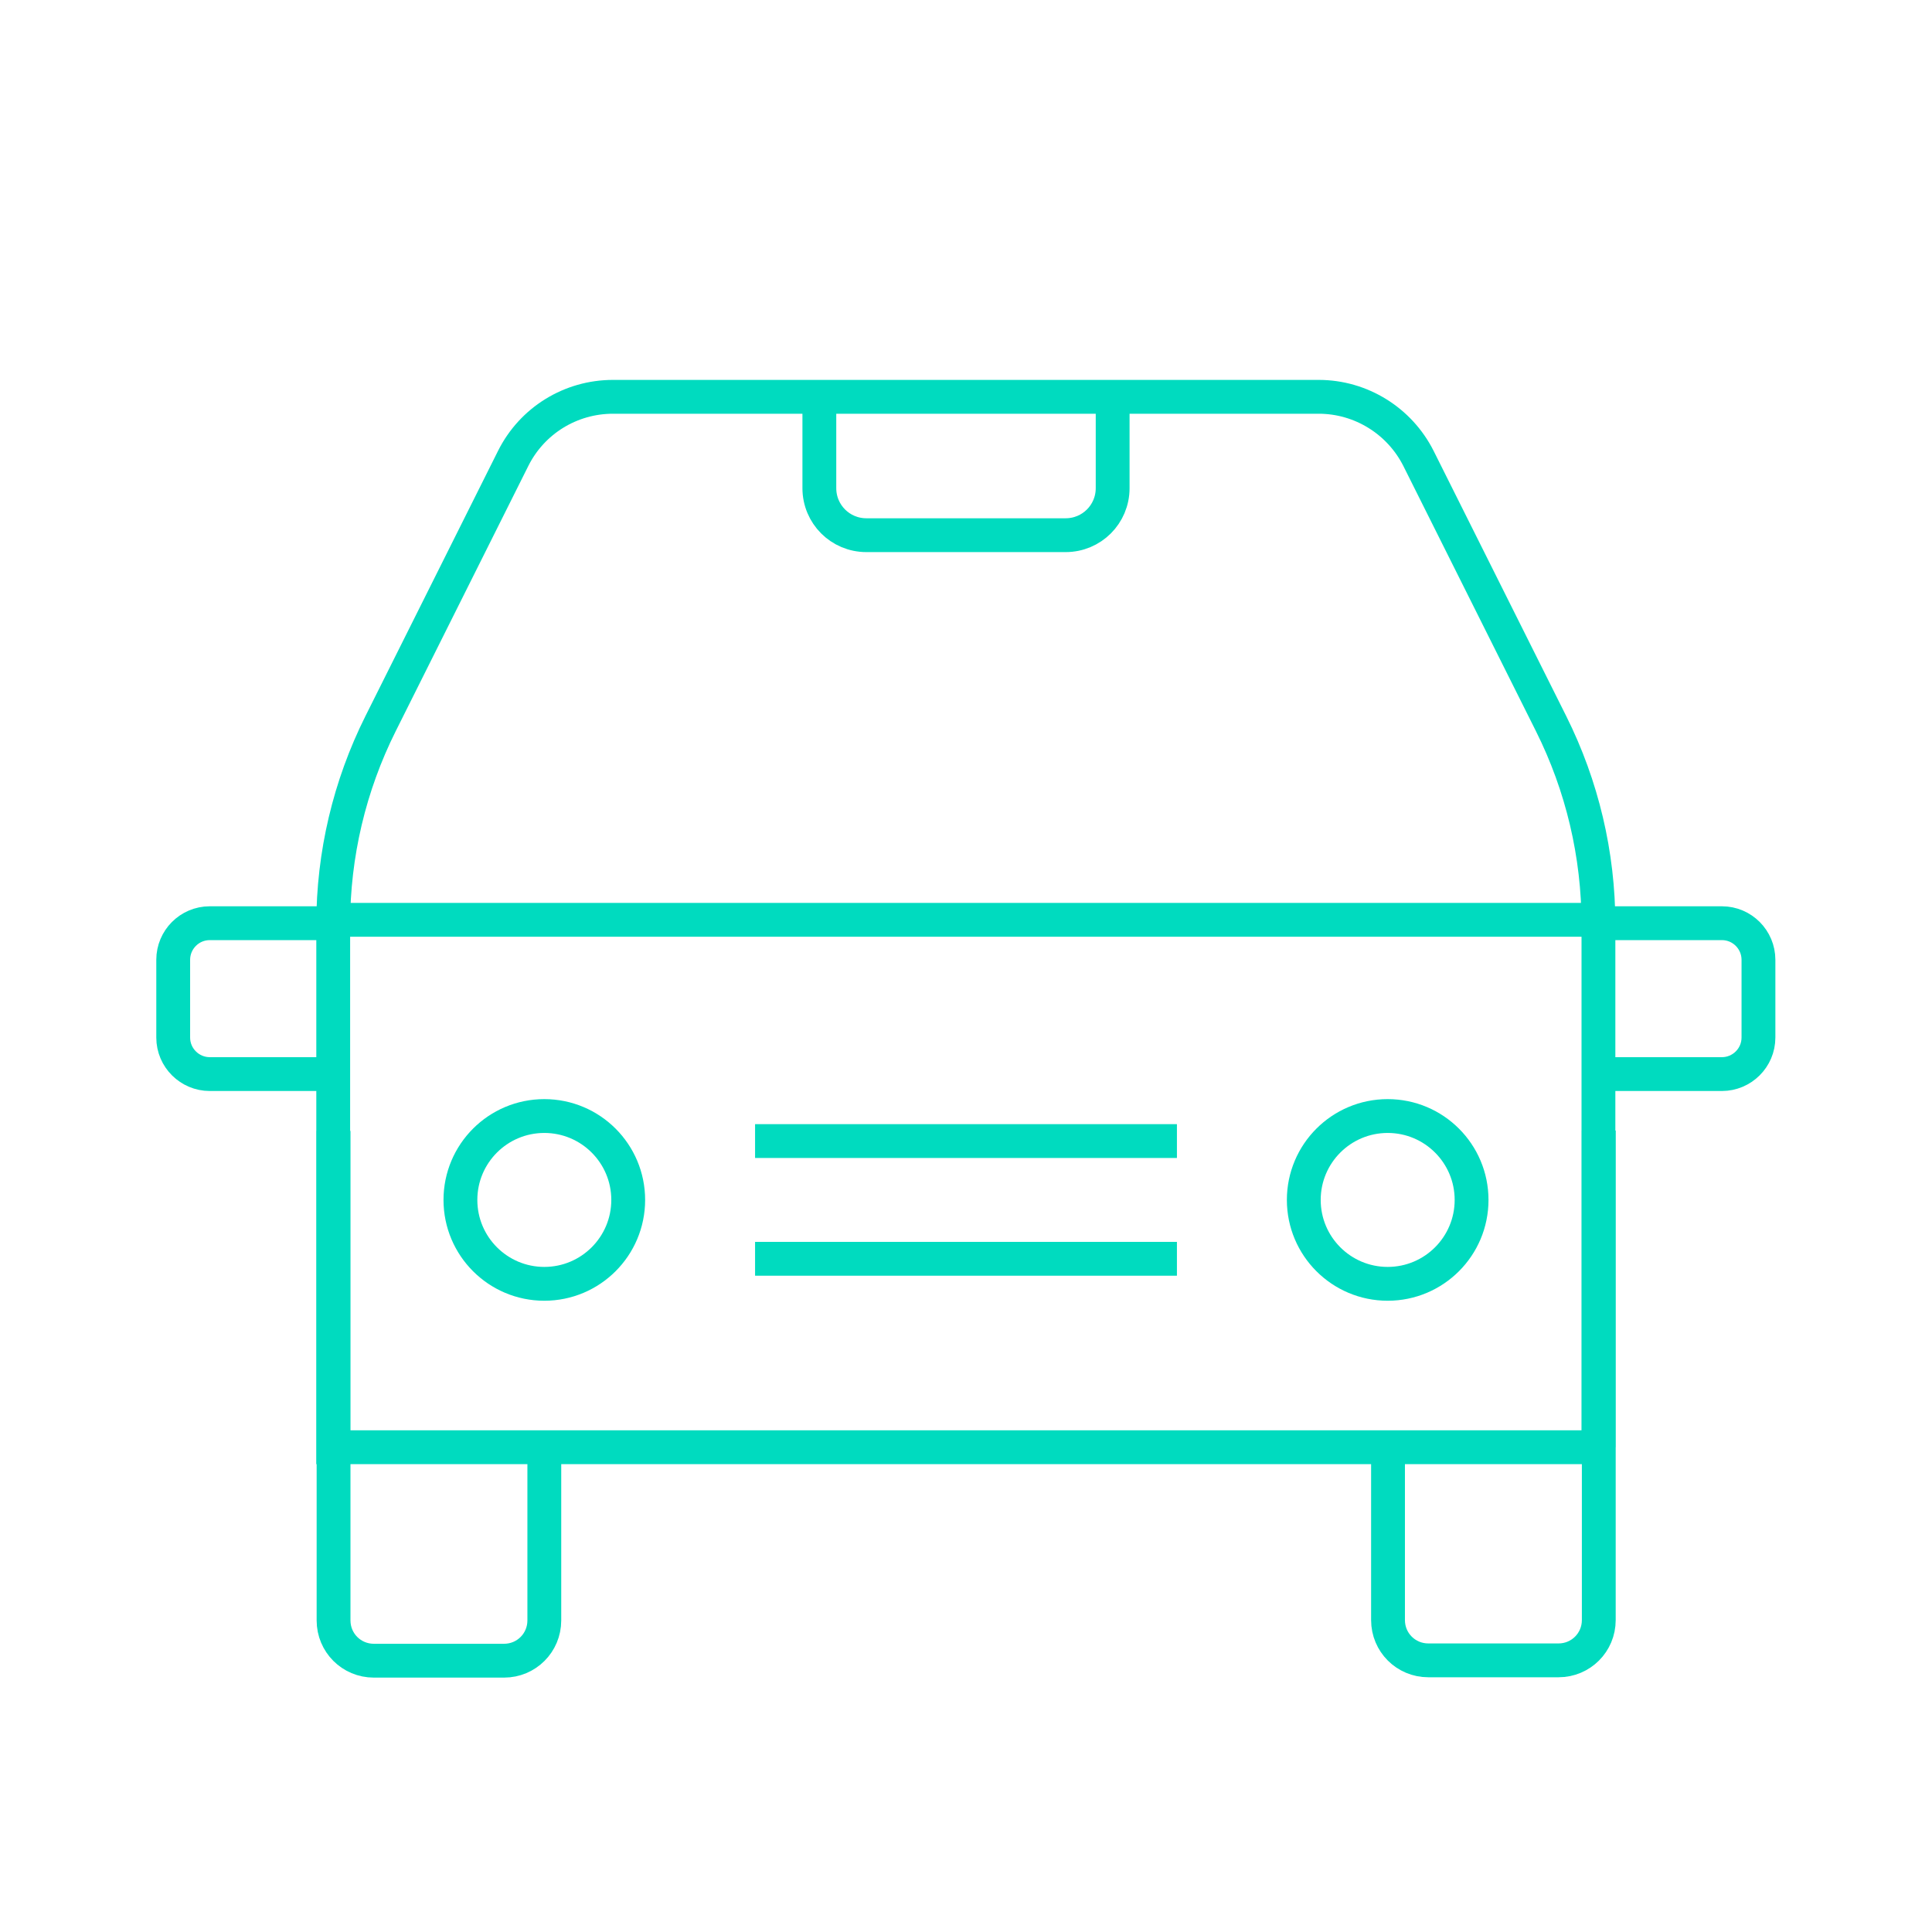
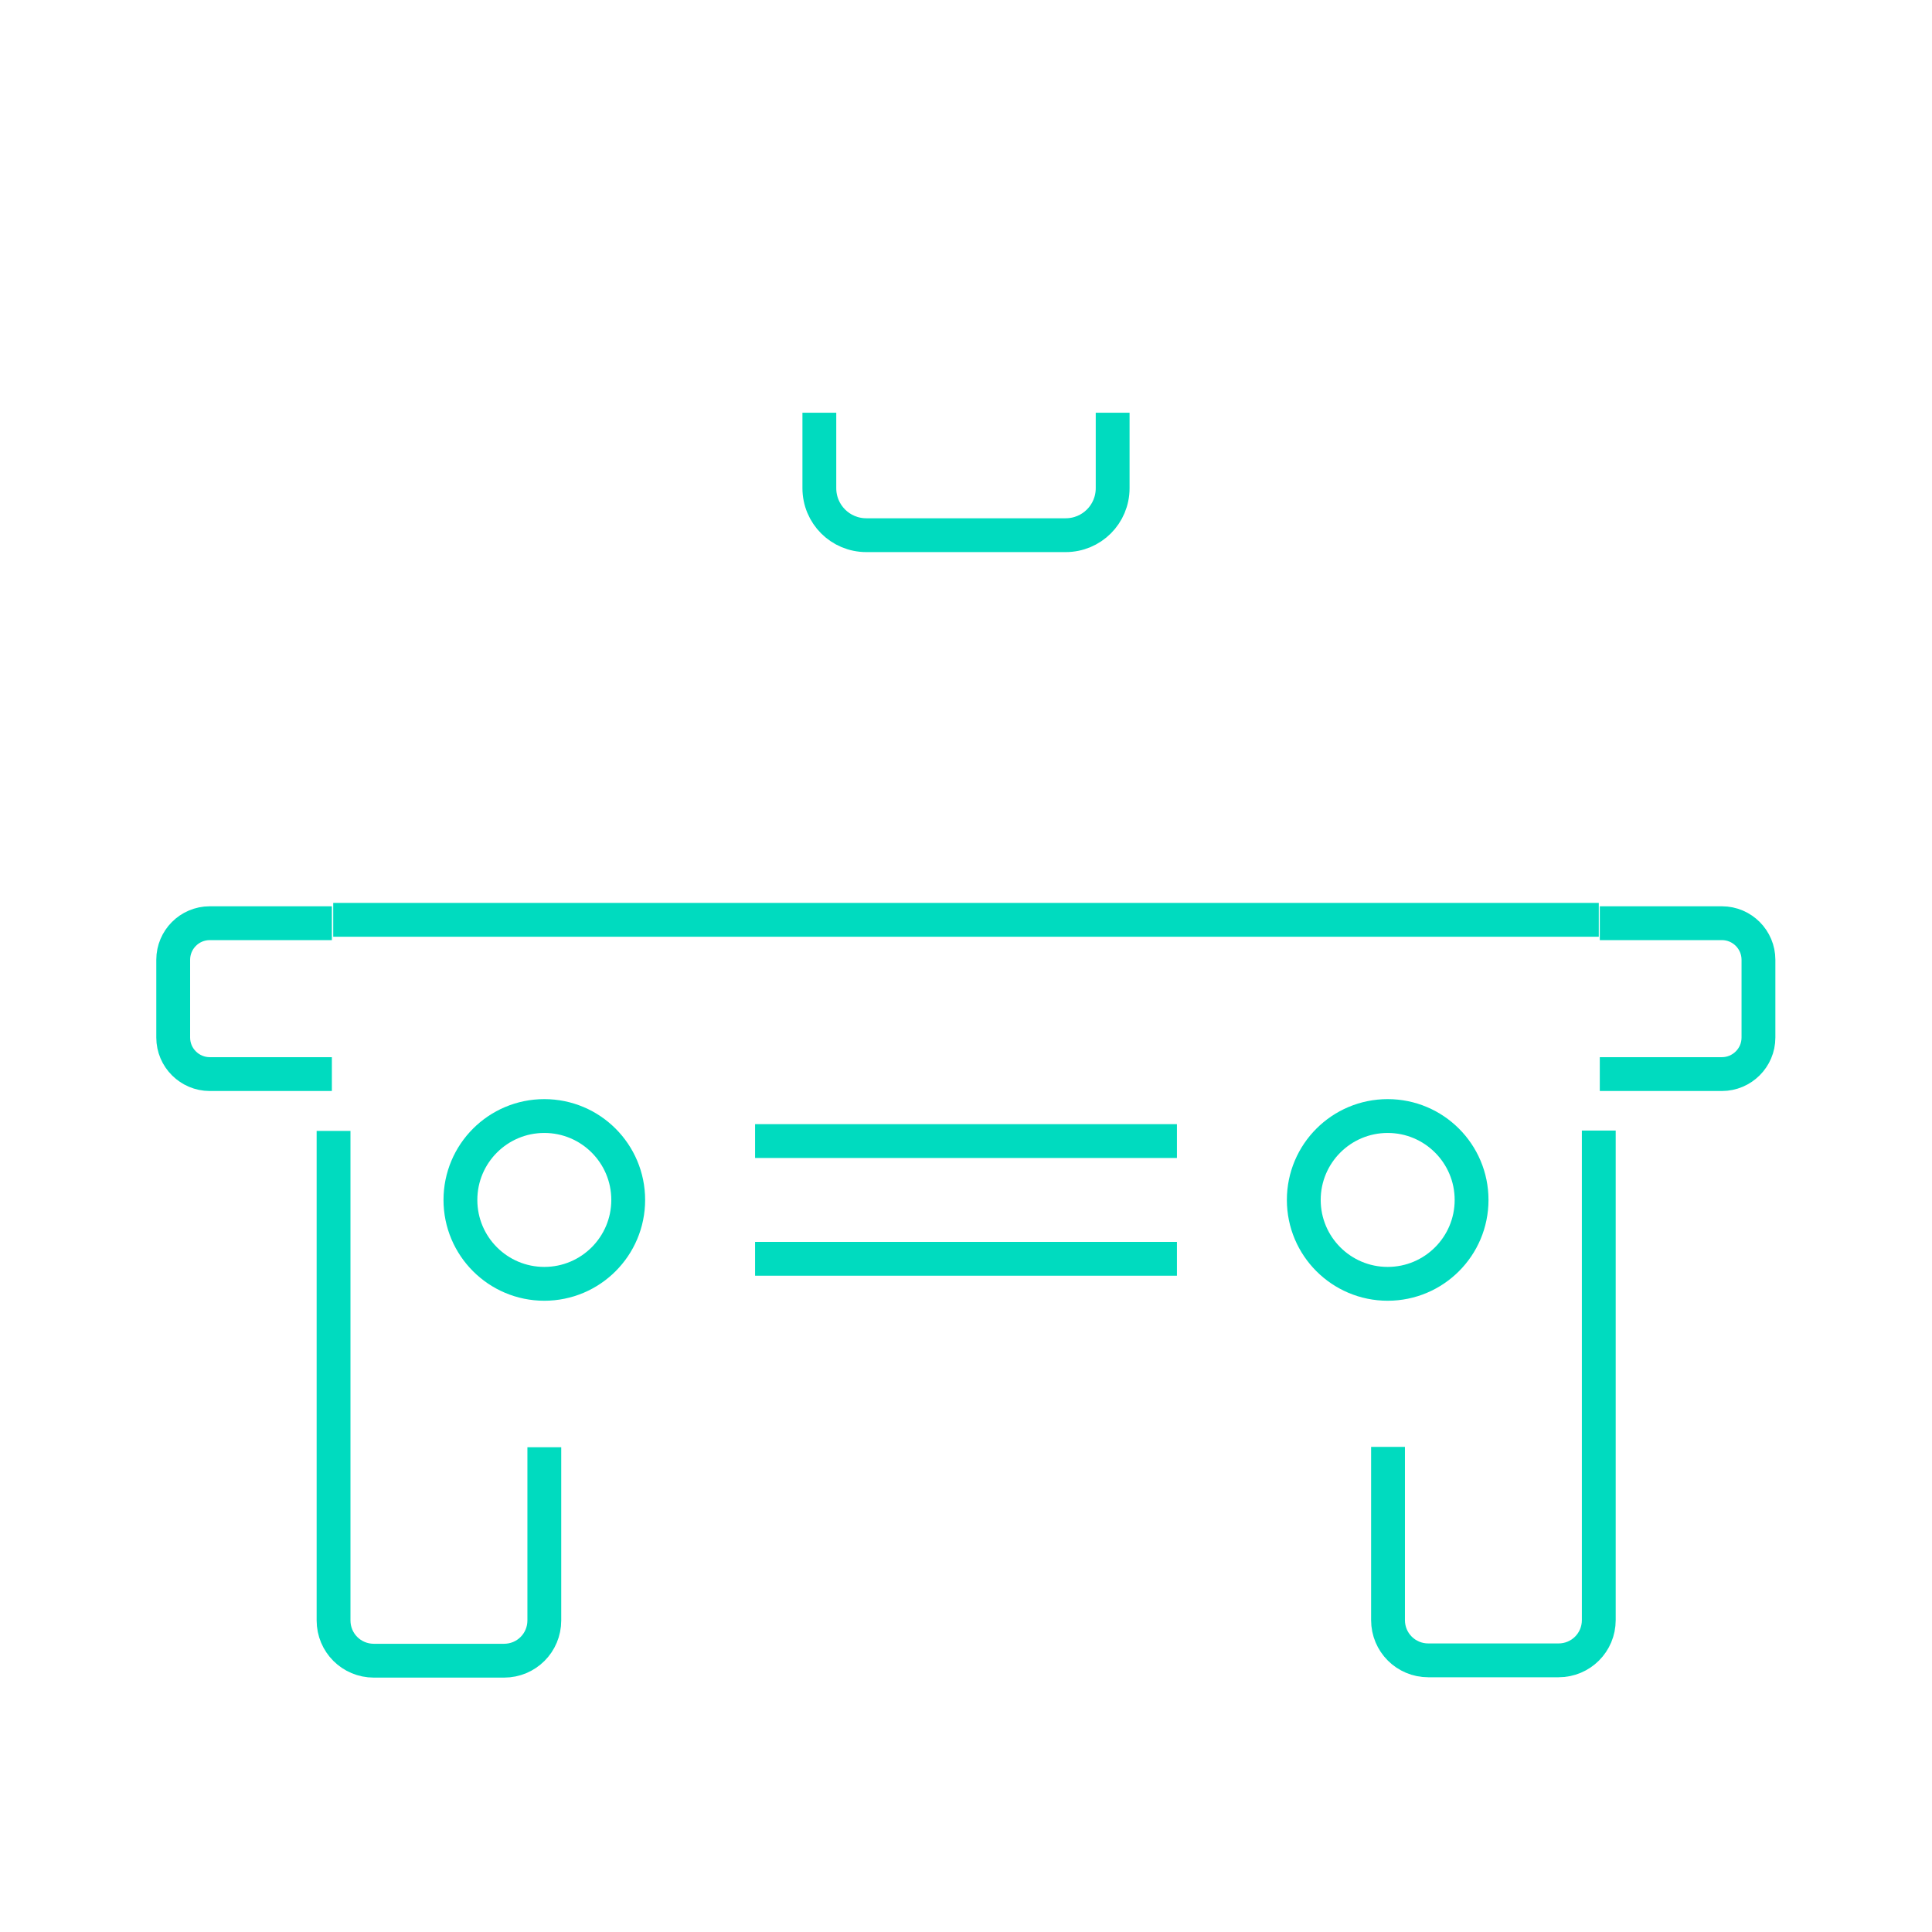
<svg xmlns="http://www.w3.org/2000/svg" id="Layer_2" viewBox="0 0 57.11 57.11">
  <g id="Content">
    <g>
-       <path d="M47.26,42.78H9.85v-15.46c0-2.06,.48-4.09,1.4-5.93l3.92-7.84c.56-1.12,1.7-1.82,2.95-1.82h20.86c1.25,0,2.39,.71,2.95,1.82l3.92,7.84c.92,1.84,1.4,3.87,1.4,5.93v15.46Z" fill="none" stroke="#00dbbf" stroke-miterlimit="10" />
      <path d="M16.09,42.78v5.12c0,.66-.53,1.19-1.19,1.19h-3.85c-.66,0-1.19-.53-1.19-1.19v-14.47" fill="none" stroke="#00dbbf" stroke-miterlimit="10" />
      <path d="M47.26,33.42v14.47c0,.66-.53,1.19-1.19,1.19h-3.85c-.66,0-1.19-.53-1.19-1.19v-5.12" fill="none" stroke="#00dbbf" stroke-miterlimit="10" />
      <line x1="9.85" y1="27.19" x2="47.26" y2="27.19" fill="none" stroke="#00dbbf" stroke-miterlimit="10" />
      <g>
        <line x1="22.32" y1="33.73" x2="34.79" y2="33.73" fill="none" stroke="#00dbbf" stroke-miterlimit="10" />
        <line x1="22.32" y1="37.21" x2="34.79" y2="37.21" fill="none" stroke="#00dbbf" stroke-miterlimit="10" />
      </g>
      <circle cx="16.09" cy="35.47" r="2.48" fill="none" stroke="#00dbbf" stroke-miterlimit="10" />
      <circle cx="41.02" cy="35.47" r="2.48" fill="none" stroke="#00dbbf" stroke-miterlimit="10" />
      <path d="M9.81,27.29h-3.61c-.6,0-1.08,.49-1.08,1.08v2.3c0,.6,.49,1.08,1.08,1.08h3.61" fill="none" stroke="#00dbbf" stroke-miterlimit="10" />
      <path d="M47.29,27.29h3.61c.6,0,1.08,.49,1.08,1.08v2.3c0,.6-.49,1.08-1.08,1.08h-3.61" fill="none" stroke="#00dbbf" stroke-miterlimit="10" />
      <path d="M32.89,12.2v2.23c0,.77-.62,1.39-1.39,1.39h-5.89c-.77,0-1.39-.62-1.39-1.39v-2.23" fill="none" stroke="#00dbbf" stroke-miterlimit="10" />
    </g>
-     <rect width="57.11" height="57.11" fill="none" opacity=".15" />
  </g>
</svg>